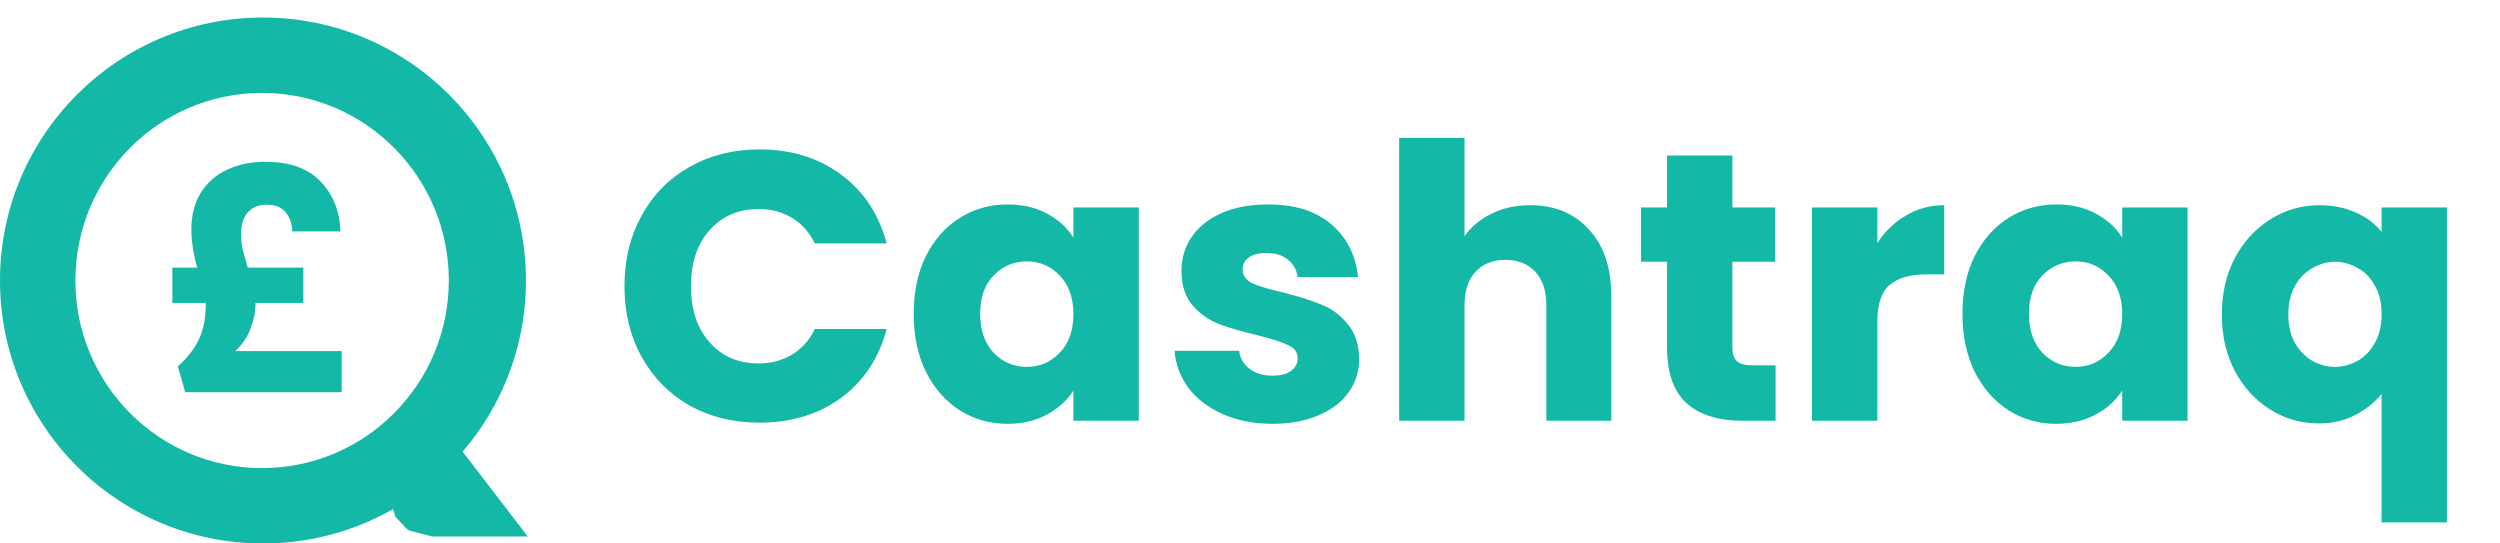
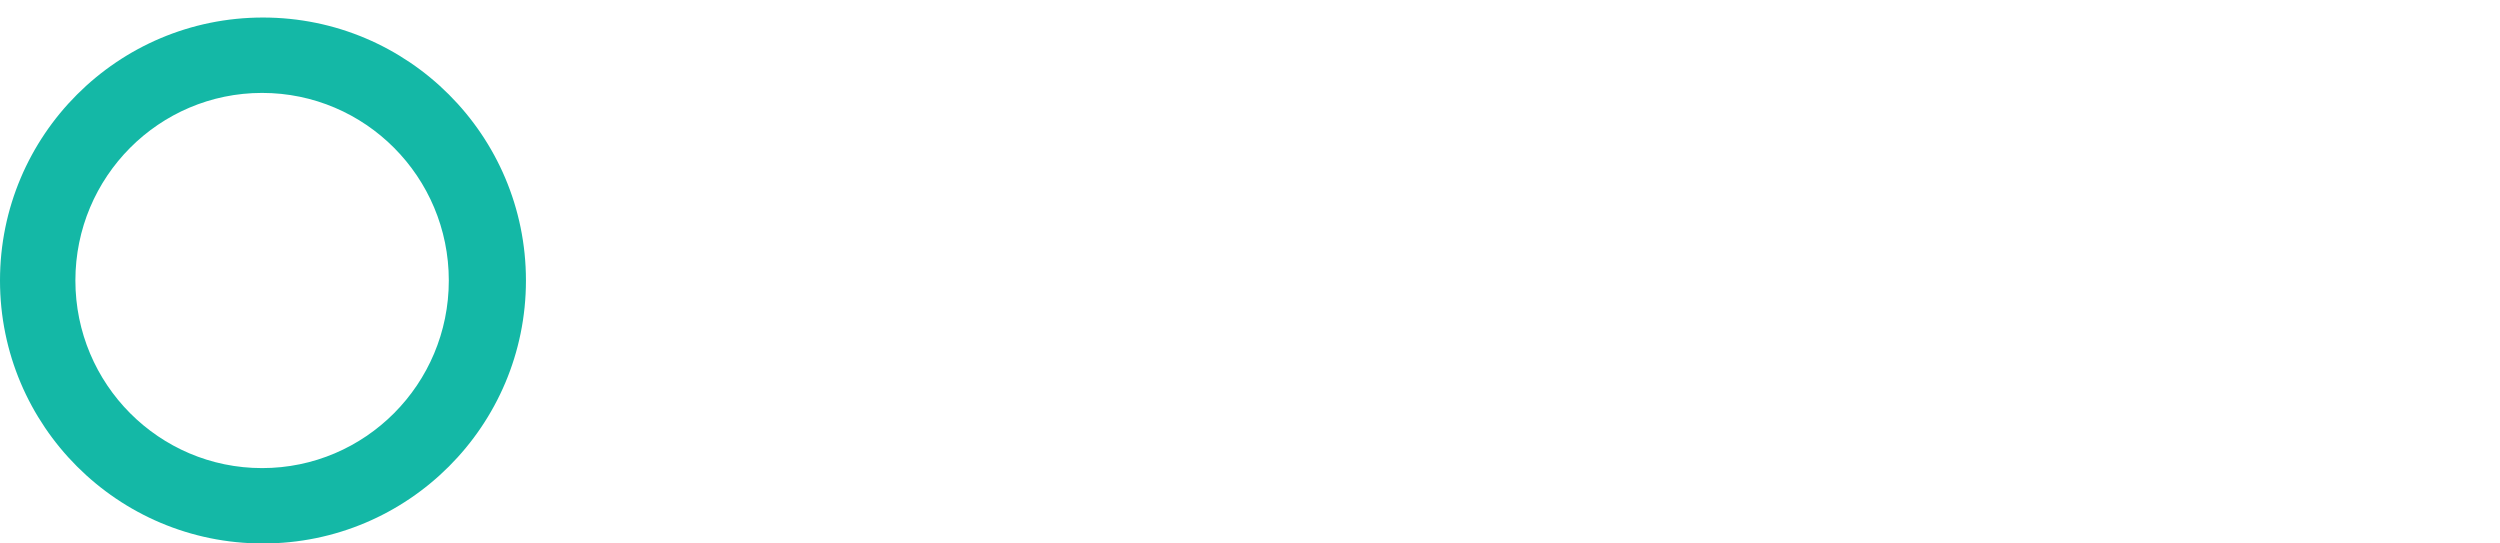
<svg xmlns="http://www.w3.org/2000/svg" width="1426" height="310" viewBox="0 0 1426 310" fill="none">
-   <path d="M300 305.5L260.5 254L222.727 284.154L226 294.5L232.206 301.149C232.725 301.705 233.391 302.101 234.126 302.292L246.5 305.5H300Z" fill="#14B8A6" stroke="#14B8A6" />
-   <path d="M194.9 200.25V223.7H105.65L101.45 209C106.933 204.1 110.958 198.908 113.525 193.425C116.092 187.942 117.375 181.175 117.375 173.125V172.775H98.3V152.65H112.475C110.258 144.717 109.15 137.425 109.15 130.775C109.15 122.842 110.9 115.958 114.4 110.125C118.017 104.292 123.033 99.858 129.45 96.825C135.867 93.792 143.217 92.275 151.5 92.275C165.033 92.275 175.417 95.95 182.65 103.3C189.883 110.65 193.733 120.217 194.2 132H166.725C166.492 127.333 165.208 123.658 162.875 120.975C160.542 118.175 156.983 116.775 152.2 116.775C147.533 116.775 143.917 118.233 141.35 121.15C138.783 123.95 137.5 128.15 137.5 133.75C137.5 136.433 137.792 139.175 138.375 141.975C139.075 144.775 140.067 148.333 141.35 152.65H173.025V172.775H145.725V173.3C145.725 177.85 144.792 182.575 142.925 187.475C141.058 192.375 138.142 196.633 134.175 200.25H194.9Z" fill="#14B8A6" />
-   <path d="M356.194 163.264C356.194 148.149 359.464 134.706 366.004 122.934C372.544 111.017 381.627 101.788 393.254 95.248C405.026 88.563 418.324 85.22 433.148 85.22C451.315 85.22 466.865 90.016 479.8 99.608C492.735 109.2 501.382 122.28 505.742 138.848H464.758C461.706 132.453 457.346 127.585 451.678 124.242C446.155 120.899 439.833 119.228 432.712 119.228C421.231 119.228 411.929 123.225 404.808 131.218C397.687 139.211 394.126 149.893 394.126 163.264C394.126 176.635 397.687 187.317 404.808 195.31C411.929 203.303 421.231 207.3 432.712 207.3C439.833 207.3 446.155 205.629 451.678 202.286C457.346 198.943 461.706 194.075 464.758 187.68H505.742C501.382 204.248 492.735 217.328 479.8 226.92C466.865 236.367 451.315 241.09 433.148 241.09C418.324 241.09 405.026 237.82 393.254 231.28C381.627 224.595 372.544 215.366 366.004 203.594C359.464 191.822 356.194 178.379 356.194 163.264ZM521.159 178.96C521.159 166.461 523.484 155.489 528.135 146.042C532.931 136.595 539.398 129.329 547.537 124.242C555.675 119.155 564.759 116.612 574.787 116.612C583.361 116.612 590.846 118.356 597.241 121.844C603.781 125.332 608.795 129.91 612.283 135.578V118.356H649.561V240H612.283V222.778C608.649 228.446 603.563 233.024 597.023 236.512C590.628 240 583.143 241.744 574.569 241.744C564.686 241.744 555.675 239.201 547.537 234.114C539.398 228.882 532.931 221.543 528.135 212.096C523.484 202.504 521.159 191.459 521.159 178.96ZM612.283 179.178C612.283 169.877 609.667 162.537 604.435 157.16C599.348 151.783 593.099 149.094 585.687 149.094C578.275 149.094 571.953 151.783 566.721 157.16C561.634 162.392 559.091 169.659 559.091 178.96C559.091 188.261 561.634 195.673 566.721 201.196C571.953 206.573 578.275 209.262 585.687 209.262C593.099 209.262 599.348 206.573 604.435 201.196C609.667 195.819 612.283 188.479 612.283 179.178ZM726.016 241.744C715.406 241.744 705.96 239.927 697.676 236.294C689.392 232.661 682.852 227.719 678.056 221.47C673.26 215.075 670.571 207.954 669.99 200.106H706.832C707.268 204.321 709.23 207.736 712.718 210.352C716.206 212.968 720.493 214.276 725.58 214.276C730.23 214.276 733.791 213.404 736.262 211.66C738.878 209.771 740.186 207.373 740.186 204.466C740.186 200.978 738.369 198.435 734.736 196.836C731.102 195.092 725.216 193.203 717.078 191.168C708.358 189.133 701.091 187.026 695.278 184.846C689.464 182.521 684.45 178.96 680.236 174.164C676.021 169.223 673.914 162.61 673.914 154.326C673.914 147.35 675.803 141.028 679.582 135.36C683.506 129.547 689.174 124.969 696.586 121.626C704.143 118.283 713.081 116.612 723.4 116.612C738.66 116.612 750.65 120.391 759.37 127.948C768.235 135.505 773.322 145.533 774.63 158.032H740.186C739.604 153.817 737.715 150.475 734.518 148.004C731.466 145.533 727.396 144.298 722.31 144.298C717.95 144.298 714.607 145.17 712.282 146.914C709.956 148.513 708.794 150.765 708.794 153.672C708.794 157.16 710.61 159.776 714.244 161.52C718.022 163.264 723.836 165.008 731.684 166.752C740.694 169.077 748.034 171.403 753.702 173.728C759.37 175.908 764.311 179.541 768.526 184.628C772.886 189.569 775.138 196.255 775.284 204.684C775.284 211.805 773.249 218.2 769.18 223.868C765.256 229.391 759.515 233.751 751.958 236.948C744.546 240.145 735.898 241.744 726.016 241.744ZM872.864 117.048C886.816 117.048 898.007 121.699 906.436 131C914.866 140.156 919.08 152.8 919.08 168.932V240H882.02V173.946C882.02 165.807 879.913 159.485 875.698 154.98C871.484 150.475 865.816 148.222 858.694 148.222C851.573 148.222 845.905 150.475 841.69 154.98C837.476 159.485 835.368 165.807 835.368 173.946V240H798.09V78.68H835.368V134.706C839.147 129.329 844.306 125.041 850.846 121.844C857.386 118.647 864.726 117.048 872.864 117.048ZM1012.78 208.39V240H993.817C980.301 240 969.764 236.73 962.207 230.19C954.649 223.505 950.871 212.677 950.871 197.708V149.312H936.047V118.356H950.871V88.708H988.149V118.356H1012.56V149.312H988.149V198.144C988.149 201.777 989.021 204.393 990.765 205.992C992.509 207.591 995.415 208.39 999.485 208.39H1012.78ZM1070.83 138.63C1075.19 131.945 1080.64 126.713 1087.18 122.934C1093.72 119.01 1100.98 117.048 1108.98 117.048V156.506H1098.73C1089.43 156.506 1082.45 158.541 1077.8 162.61C1073.15 166.534 1070.83 173.51 1070.83 183.538V240H1033.55V118.356H1070.83V138.63ZM1119.38 178.96C1119.38 166.461 1121.71 155.489 1126.36 146.042C1131.15 136.595 1137.62 129.329 1145.76 124.242C1153.9 119.155 1162.98 116.612 1173.01 116.612C1181.58 116.612 1189.07 118.356 1195.46 121.844C1202 125.332 1207.02 129.91 1210.51 135.578V118.356H1247.78V240H1210.51V222.778C1206.87 228.446 1201.79 233.024 1195.25 236.512C1188.85 240 1181.37 241.744 1172.79 241.744C1162.91 241.744 1153.9 239.201 1145.76 234.114C1137.62 228.882 1131.15 221.543 1126.36 212.096C1121.71 202.504 1119.38 191.459 1119.38 178.96ZM1210.51 179.178C1210.51 169.877 1207.89 162.537 1202.66 157.16C1197.57 151.783 1191.32 149.094 1183.91 149.094C1176.5 149.094 1170.18 151.783 1164.94 157.16C1159.86 162.392 1157.31 169.659 1157.31 178.96C1157.31 188.261 1159.86 195.673 1164.94 201.196C1170.18 206.573 1176.5 209.262 1183.91 209.262C1191.32 209.262 1197.57 206.573 1202.66 201.196C1207.89 195.819 1210.51 188.479 1210.51 179.178ZM1267.34 179.396C1267.34 167.333 1269.81 156.579 1274.75 147.132C1279.84 137.685 1286.6 130.346 1295.03 125.114C1303.6 119.737 1312.9 117.048 1322.93 117.048C1330.63 117.048 1337.54 118.429 1343.64 121.19C1349.74 123.806 1354.69 127.512 1358.46 132.308V118.356H1395.74V297.988H1358.46V224.74C1354.25 229.827 1349.09 233.896 1342.99 236.948C1337.03 240 1330.2 241.526 1322.49 241.526C1312.61 241.526 1303.46 238.91 1295.03 233.678C1286.6 228.446 1279.84 221.107 1274.75 211.66C1269.81 202.213 1267.34 191.459 1267.34 179.396ZM1358.46 179.178C1358.46 172.638 1357.16 167.188 1354.54 162.828C1352.07 158.323 1348.8 154.98 1344.73 152.8C1340.66 150.475 1336.37 149.312 1331.87 149.312C1327.51 149.312 1323.29 150.475 1319.22 152.8C1315.15 154.98 1311.81 158.323 1309.2 162.828C1306.58 167.333 1305.27 172.856 1305.27 179.396C1305.27 185.936 1306.58 191.459 1309.2 195.964C1311.81 200.324 1315.15 203.667 1319.22 205.992C1323.29 208.172 1327.51 209.262 1331.87 209.262C1336.23 209.262 1340.44 208.172 1344.51 205.992C1348.73 203.667 1352.07 200.251 1354.54 195.746C1357.16 191.241 1358.46 185.718 1358.46 179.178Z" fill="#14B8A6" />
  <path d="M150 10C232.843 10 300 77.157 300 160C300 242.843 232.843 310 150 310C67.157 310 0 242.843 0 160C0 77.157 67.157 10 150 10ZM149.5 53C90.682 53 43 100.906 43 160C43 219.094 90.682 267 149.5 267C208.318 267 256 219.094 256 160C256 100.906 208.318 53 149.5 53Z" fill="#14B8A6" />
</svg>